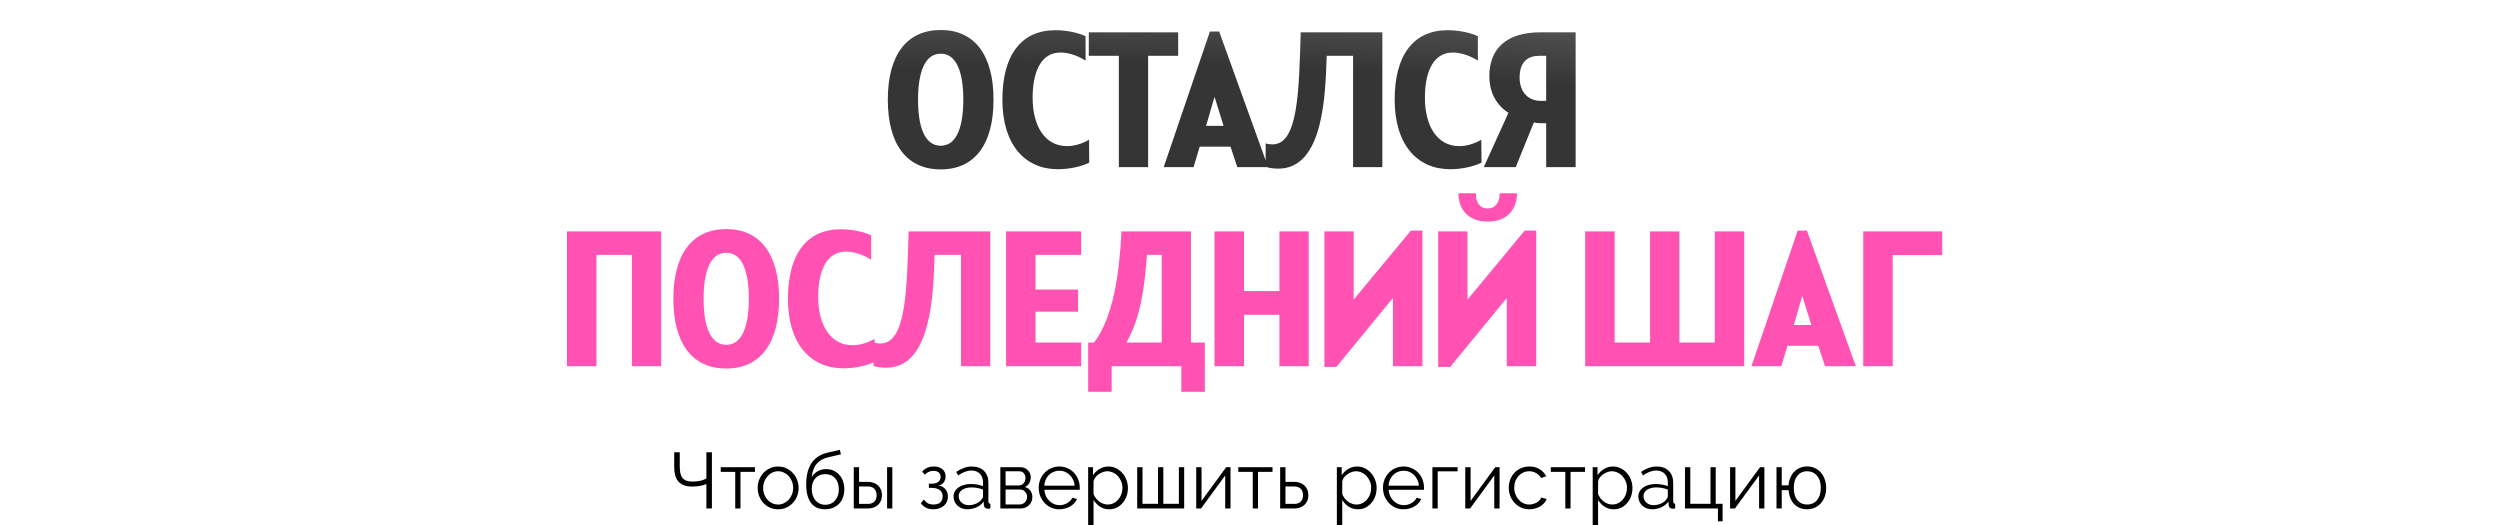
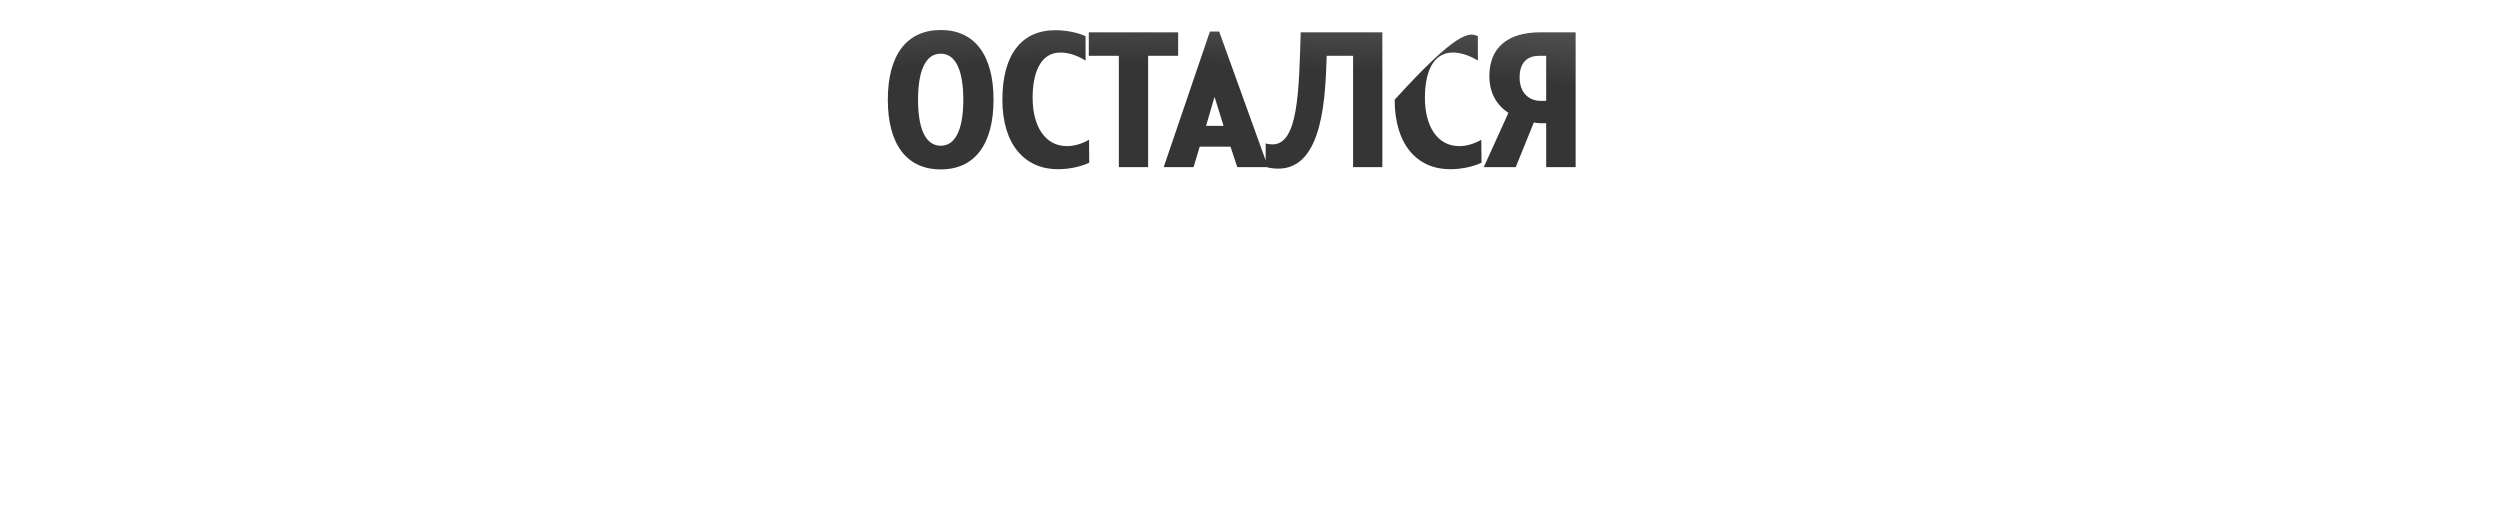
<svg xmlns="http://www.w3.org/2000/svg" width="3830" height="805" viewBox="0 0 3830 805" fill="none">
-   <path d="M1082.16 692.834H1090.66V779H1082.16V741.499C1079.09 742.794 1075.85 743.765 1072.45 744.412C1069.05 745.059 1064.97 745.383 1060.2 745.383C1055.18 745.383 1050.93 744.695 1047.45 743.32C1043.97 741.863 1041.14 739.881 1038.96 737.373C1036.85 734.784 1035.32 731.669 1034.35 728.028C1033.37 724.387 1032.89 720.302 1032.89 715.771V692.834H1041.38V714.193C1041.38 718.481 1041.71 722.122 1042.36 725.116C1043.08 728.109 1044.22 730.536 1045.75 732.397C1047.37 734.258 1049.43 735.634 1051.94 736.524C1054.45 737.333 1057.57 737.737 1061.29 737.737C1065.9 737.737 1070.03 737.292 1073.67 736.402C1077.39 735.431 1080.22 734.218 1082.16 732.761V692.834ZM1134.39 779H1126.38V722.931H1104.17V715.771H1156.6V722.931H1134.39V779ZM1192.06 780.214C1187.45 780.214 1183.24 779.364 1179.44 777.665C1175.64 775.885 1172.32 773.498 1169.49 770.505C1166.74 767.511 1164.59 764.032 1163.06 760.068C1161.52 756.103 1160.75 751.936 1160.75 747.567C1160.75 743.118 1161.52 738.91 1163.06 734.946C1164.68 730.981 1166.86 727.502 1169.61 724.509C1172.44 721.515 1175.76 719.128 1179.56 717.349C1183.37 715.569 1187.53 714.679 1192.06 714.679C1196.59 714.679 1200.76 715.569 1204.56 717.349C1208.45 719.128 1211.76 721.515 1214.51 724.509C1217.35 727.502 1219.53 730.981 1221.07 734.946C1222.69 738.91 1223.5 743.118 1223.5 747.567C1223.5 751.936 1222.73 756.103 1221.19 760.068C1219.65 764.032 1217.47 767.511 1214.64 770.505C1211.88 773.498 1208.57 775.885 1204.68 777.665C1200.88 779.364 1196.67 780.214 1192.06 780.214ZM1169.13 747.689C1169.13 751.249 1169.73 754.566 1170.95 757.64C1172.16 760.634 1173.78 763.304 1175.8 765.65C1177.9 767.916 1180.33 769.696 1183.08 770.99C1185.91 772.285 1188.91 772.932 1192.06 772.932C1195.22 772.932 1198.17 772.285 1200.92 770.99C1203.75 769.615 1206.22 767.794 1208.33 765.529C1210.43 763.183 1212.09 760.472 1213.3 757.398C1214.51 754.323 1215.12 751.006 1215.12 747.446C1215.12 743.967 1214.51 740.69 1213.3 737.616C1212.09 734.46 1210.43 731.75 1208.33 729.485C1206.22 727.138 1203.75 725.318 1200.92 724.023C1198.17 722.648 1195.22 721.96 1192.06 721.96C1188.91 721.96 1185.95 722.648 1183.2 724.023C1180.45 725.318 1178.03 727.138 1175.92 729.485C1173.82 731.831 1172.16 734.582 1170.95 737.737C1169.73 740.812 1169.13 744.129 1169.13 747.689ZM1268.24 700.722C1261.12 702.34 1255.46 705.576 1251.25 710.431C1247.13 715.204 1244.54 722.001 1243.49 730.82C1245.99 726.936 1249.11 723.942 1252.83 721.839C1256.55 719.735 1260.84 718.683 1265.7 718.683C1269.82 718.683 1273.58 719.452 1276.98 720.989C1280.38 722.527 1283.29 724.671 1285.72 727.421C1288.23 730.091 1290.13 733.328 1291.42 737.13C1292.8 740.933 1293.49 745.1 1293.49 749.631C1293.49 754.161 1292.8 758.328 1291.42 762.131C1290.05 765.853 1288.07 769.048 1285.48 771.718C1282.89 774.388 1279.73 776.492 1276.01 778.029C1272.37 779.485 1268.24 780.214 1263.63 780.214C1254.33 780.214 1247.25 776.937 1242.39 770.383C1237.54 763.83 1235.11 754.525 1235.11 742.47C1235.11 735.108 1235.84 728.635 1237.3 723.052C1238.83 717.47 1240.98 712.696 1243.73 708.732C1246.56 704.686 1250 701.45 1254.05 699.023C1258.09 696.515 1262.66 694.654 1267.76 693.44L1286.69 689.071L1288.27 695.989L1268.24 700.722ZM1243.61 749.267C1243.61 752.665 1244.09 755.86 1245.06 758.854C1246.04 761.767 1247.41 764.315 1249.19 766.5C1251.05 768.603 1253.24 770.262 1255.74 771.476C1258.33 772.689 1261.21 773.296 1264.36 773.296C1267.52 773.296 1270.35 772.73 1272.86 771.597C1275.45 770.383 1277.63 768.725 1279.41 766.621C1281.27 764.518 1282.69 762.05 1283.66 759.218C1284.63 756.305 1285.11 753.15 1285.11 749.752C1285.11 742.551 1283.21 736.847 1279.41 732.64C1275.61 728.433 1270.47 726.329 1264 726.329C1261 726.329 1258.25 726.855 1255.74 727.907C1253.24 728.959 1251.09 730.496 1249.31 732.519C1247.53 734.46 1246.12 736.847 1245.06 739.679C1244.09 742.511 1243.61 745.707 1243.61 749.267ZM1307.94 715.771H1316.07V738.223H1329.78C1332.69 738.223 1335.44 738.668 1338.03 739.558C1340.62 740.448 1342.89 741.742 1344.83 743.441C1346.77 745.14 1348.31 747.284 1349.44 749.873C1350.57 752.381 1351.14 755.294 1351.14 758.611C1351.14 761.929 1350.57 764.882 1349.44 767.471C1348.31 769.979 1346.77 772.082 1344.83 773.781C1342.89 775.481 1340.62 776.775 1338.03 777.665C1335.44 778.555 1332.69 779 1329.78 779H1307.94V715.771ZM1359.03 715.771H1367.04V779H1359.03V715.771ZM1329.78 771.961C1333.99 771.961 1337.22 770.788 1339.49 768.442C1341.84 766.014 1343.01 762.738 1343.01 758.611C1343.01 754.485 1341.84 751.249 1339.49 748.902C1337.14 746.475 1333.91 745.262 1329.78 745.262H1316.07V771.961H1329.78ZM1412.74 722.446C1415 719.857 1417.63 717.915 1420.63 716.62C1423.7 715.326 1427.02 714.679 1430.58 714.679C1436.16 714.679 1440.57 716.054 1443.81 718.805C1447.04 721.556 1448.66 725.237 1448.66 729.849C1448.66 733.57 1447.65 736.685 1445.63 739.194C1443.69 741.702 1441.02 743.239 1437.62 743.805C1442.15 744.453 1445.71 746.313 1448.3 749.388C1450.89 752.381 1452.18 756.144 1452.18 760.674C1452.18 763.587 1451.65 766.257 1450.6 768.684C1449.55 771.031 1448.05 773.053 1446.11 774.752C1444.17 776.451 1441.82 777.786 1439.07 778.757C1436.32 779.728 1433.29 780.214 1429.97 780.214C1425.6 780.214 1421.88 779.445 1418.81 777.908C1415.73 776.29 1413.02 773.984 1410.67 770.99L1415.29 765.286C1417.15 767.875 1419.25 769.817 1421.6 771.112C1424.02 772.325 1426.94 772.932 1430.34 772.932C1434.79 772.932 1438.18 771.84 1440.53 769.655C1442.96 767.39 1444.17 764.356 1444.17 760.553C1444.17 756.346 1442.71 753.11 1439.8 750.844C1436.89 748.579 1432.72 747.446 1427.3 747.446H1423.05V741.014H1427.3C1431.59 741.014 1434.95 740.124 1437.37 738.344C1439.8 736.483 1441.02 733.854 1441.02 730.456C1441.02 727.624 1440.04 725.399 1438.1 723.781C1436.16 722.162 1433.49 721.353 1430.09 721.353C1427.67 721.353 1425.36 721.798 1423.18 722.688C1421.07 723.578 1418.97 725.075 1416.86 727.179L1412.74 722.446ZM1481.81 780.214C1478.82 780.214 1476.03 779.728 1473.44 778.757C1470.93 777.705 1468.71 776.29 1466.77 774.51C1464.9 772.73 1463.45 770.667 1462.4 768.32C1461.34 765.893 1460.82 763.304 1460.82 760.553C1460.82 757.802 1461.47 755.254 1462.76 752.907C1464.06 750.561 1465.88 748.538 1468.22 746.839C1470.57 745.14 1473.36 743.846 1476.6 742.956C1479.83 741.985 1483.39 741.499 1487.28 741.499C1490.51 741.499 1493.79 741.783 1497.11 742.349C1500.42 742.915 1503.38 743.724 1505.97 744.776V739.072C1505.97 733.49 1504.39 729.08 1501.23 725.844C1498.08 722.527 1493.71 720.868 1488.13 720.868C1484.89 720.868 1481.57 721.515 1478.17 722.81C1474.78 724.104 1471.34 725.965 1467.86 728.392L1464.95 722.931C1473.12 717.429 1481.05 714.679 1488.73 714.679C1496.66 714.679 1502.89 716.904 1507.42 721.353C1511.95 725.803 1514.22 731.952 1514.22 739.8V768.32C1514.22 770.586 1515.23 771.718 1517.25 771.718V779C1515.88 779.243 1514.82 779.364 1514.1 779.364C1511.99 779.364 1510.33 778.838 1509.12 777.786C1507.99 776.735 1507.38 775.278 1507.3 773.417L1507.06 768.442C1504.14 772.244 1500.46 775.157 1496.01 777.18C1491.64 779.202 1486.91 780.214 1481.81 780.214ZM1483.76 773.903C1488.04 773.903 1491.97 773.094 1495.53 771.476C1499.17 769.857 1501.92 767.713 1503.78 765.043C1504.51 764.315 1505.03 763.547 1505.36 762.738C1505.76 761.848 1505.97 761.039 1505.97 760.31V749.995C1503.21 748.943 1500.34 748.134 1497.35 747.567C1494.44 747.001 1491.44 746.718 1488.37 746.718C1482.54 746.718 1477.81 747.932 1474.17 750.359C1470.53 752.786 1468.71 755.982 1468.71 759.946C1468.71 761.888 1469.07 763.708 1469.8 765.408C1470.61 767.107 1471.66 768.603 1472.96 769.898C1474.33 771.112 1475.95 772.082 1477.81 772.811C1479.67 773.539 1481.65 773.903 1483.76 773.903ZM1563.48 715.771C1565.74 715.771 1567.81 716.175 1569.67 716.984C1571.61 717.793 1573.27 718.926 1574.64 720.383C1576.1 721.758 1577.19 723.376 1577.92 725.237C1578.73 727.098 1579.13 729.121 1579.13 731.305C1579.13 732.761 1578.93 734.218 1578.53 735.674C1578.2 737.13 1577.68 738.546 1576.95 739.922C1576.22 741.216 1575.29 742.43 1574.16 743.563C1573.03 744.614 1571.69 745.464 1570.15 746.111C1573.71 747.082 1576.5 748.943 1578.53 751.694C1580.55 754.445 1581.56 757.762 1581.56 761.645C1581.56 764.234 1581.08 766.581 1580.1 768.684C1579.21 770.788 1577.92 772.608 1576.22 774.146C1574.6 775.683 1572.66 776.896 1570.4 777.786C1568.13 778.595 1565.66 779 1562.99 779H1532.53V715.771H1563.48ZM1560.2 743.684C1563.52 743.684 1566.15 742.632 1568.09 740.528C1570.03 738.425 1571 735.755 1571 732.519C1571 729.687 1570.19 727.219 1568.58 725.116C1566.96 723.012 1564.45 721.96 1561.05 721.96H1540.54V743.684H1560.2ZM1562.14 772.811C1563.84 772.811 1565.38 772.487 1566.75 771.84C1568.21 771.192 1569.42 770.343 1570.4 769.291C1571.37 768.158 1572.14 766.904 1572.7 765.529C1573.27 764.153 1573.55 762.697 1573.55 761.16C1573.55 758.247 1572.54 755.658 1570.52 753.393C1568.58 751.127 1565.86 749.995 1562.39 749.995H1540.54V772.811H1562.14ZM1623 780.214C1618.39 780.214 1614.14 779.364 1610.26 777.665C1606.45 775.885 1603.14 773.498 1600.3 770.505C1597.47 767.43 1595.25 763.911 1593.63 759.946C1592.09 755.982 1591.32 751.734 1591.32 747.203C1591.32 742.753 1592.09 738.587 1593.63 734.703C1595.25 730.739 1597.43 727.3 1600.18 724.387C1603.01 721.394 1606.37 719.048 1610.26 717.349C1614.14 715.569 1618.35 714.679 1622.88 714.679C1627.49 714.679 1631.7 715.569 1635.5 717.349C1639.38 719.048 1642.7 721.394 1645.45 724.387C1648.2 727.381 1650.35 730.82 1651.88 734.703C1653.42 738.587 1654.19 742.713 1654.19 747.082C1654.19 747.729 1654.19 748.377 1654.19 749.024C1654.19 749.671 1654.15 750.116 1654.07 750.359H1599.94C1600.18 753.757 1600.95 756.912 1602.25 759.825C1603.62 762.657 1605.36 765.124 1607.46 767.228C1609.57 769.332 1611.95 770.99 1614.62 772.204C1617.38 773.336 1620.29 773.903 1623.36 773.903C1625.39 773.903 1627.41 773.62 1629.43 773.053C1631.45 772.487 1633.31 771.718 1635.01 770.747C1636.71 769.777 1638.25 768.603 1639.62 767.228C1641 765.772 1642.05 764.194 1642.78 762.495L1649.94 764.437C1648.97 766.783 1647.59 768.927 1645.81 770.869C1644.03 772.73 1641.97 774.388 1639.62 775.845C1637.28 777.22 1634.69 778.272 1631.86 779C1629.03 779.809 1626.07 780.214 1623 780.214ZM1646.3 744.048C1646.06 740.65 1645.25 737.575 1643.87 734.825C1642.58 731.993 1640.88 729.566 1638.78 727.543C1636.75 725.52 1634.37 723.942 1631.61 722.81C1628.94 721.677 1626.07 721.111 1623 721.111C1619.92 721.111 1617.01 721.677 1614.26 722.81C1611.51 723.942 1609.08 725.52 1606.98 727.543C1604.96 729.566 1603.3 731.993 1602 734.825C1600.79 737.656 1600.06 740.731 1599.82 744.048H1646.3ZM1699.32 780.214C1693.98 780.214 1689.25 778.879 1685.12 776.209C1681.08 773.458 1677.8 770.019 1675.29 765.893V804.85H1667.04V715.771H1674.45V728.028C1677.03 724.064 1680.39 720.868 1684.52 718.441C1688.64 715.933 1693.13 714.679 1697.99 714.679C1702.36 714.679 1706.36 715.609 1710 717.47C1713.64 719.25 1716.8 721.677 1719.47 724.752C1722.14 727.745 1724.2 731.224 1725.66 735.189C1727.2 739.153 1727.97 743.239 1727.97 747.446C1727.97 751.896 1727.28 756.103 1725.9 760.068C1724.53 764.032 1722.54 767.511 1719.96 770.505C1717.45 773.498 1714.41 775.885 1710.85 777.665C1707.37 779.364 1703.53 780.214 1699.32 780.214ZM1697.02 772.932C1700.42 772.932 1703.49 772.204 1706.24 770.747C1709.07 769.291 1711.46 767.39 1713.4 765.043C1715.42 762.616 1716.96 759.906 1718.01 756.912C1719.07 753.838 1719.59 750.682 1719.59 747.446C1719.59 744.048 1718.98 740.812 1717.77 737.737C1716.56 734.663 1714.9 731.952 1712.8 729.606C1710.69 727.26 1708.18 725.399 1705.27 724.023C1702.44 722.648 1699.36 721.96 1696.05 721.96C1693.94 721.96 1691.72 722.405 1689.37 723.295C1687.11 724.104 1684.96 725.237 1682.94 726.693C1681 728.069 1679.3 729.727 1677.84 731.669C1676.47 733.53 1675.62 735.512 1675.29 737.616V757.034C1676.27 759.299 1677.48 761.403 1678.94 763.344C1680.47 765.286 1682.17 766.985 1684.03 768.442C1685.97 769.817 1688.04 770.909 1690.22 771.718C1692.41 772.527 1694.67 772.932 1697.02 772.932ZM1742.18 779V715.771H1750.31V771.84H1774.1V715.771H1782.23V771.84H1806.02V715.771H1814.15V779H1742.18ZM1840.74 767.349L1878.48 715.771H1885.16V779H1877.03V728.392L1840.01 779H1832.61V715.771H1840.74V767.349ZM1927.26 779H1919.25V722.931H1897.05V715.771H1949.47V722.931H1927.26V779ZM1961.2 715.771H1969.33V738.223H1983.05C1985.96 738.223 1988.71 738.668 1991.3 739.558C1993.89 740.448 1996.15 741.742 1998.09 743.441C2000.04 745.14 2001.57 747.284 2002.71 749.873C2003.84 752.381 2004.41 755.294 2004.41 758.611C2004.41 761.929 2003.84 764.882 2002.71 767.471C2001.57 769.979 2000.04 772.082 1998.09 773.781C1996.15 775.481 1993.89 776.775 1991.3 777.665C1988.71 778.555 1985.96 779 1983.05 779H1961.2V715.771ZM1983.05 771.961C1987.25 771.961 1990.49 770.788 1992.75 768.442C1995.1 766.014 1996.27 762.738 1996.27 758.611C1996.27 754.485 1995.1 751.249 1992.75 748.902C1990.41 746.475 1987.17 745.262 1983.05 745.262H1969.33V771.961H1983.05ZM2080.36 780.214C2075.02 780.214 2070.28 778.879 2066.16 776.209C2062.11 773.458 2058.83 770.019 2056.33 765.893V804.85H2048.07V715.771H2055.48V728.028C2058.07 724.064 2061.42 720.868 2065.55 718.441C2069.68 715.933 2074.17 714.679 2079.02 714.679C2083.39 714.679 2087.39 715.609 2091.04 717.47C2094.68 719.25 2097.83 721.677 2100.5 724.752C2103.17 727.745 2105.23 731.224 2106.69 735.189C2108.23 739.153 2109 743.239 2109 747.446C2109 751.896 2108.31 756.103 2106.93 760.068C2105.56 764.032 2103.58 767.511 2100.99 770.505C2098.48 773.498 2095.44 775.885 2091.88 777.665C2088.41 779.364 2084.56 780.214 2080.36 780.214ZM2078.05 772.932C2081.45 772.932 2084.52 772.204 2087.27 770.747C2090.1 769.291 2092.49 767.39 2094.43 765.043C2096.46 762.616 2097.99 759.906 2099.05 756.912C2100.1 753.838 2100.62 750.682 2100.62 747.446C2100.62 744.048 2100.02 740.812 2098.8 737.737C2097.59 734.663 2095.93 731.952 2093.83 729.606C2091.72 727.26 2089.22 725.399 2086.3 724.023C2083.47 722.648 2080.4 721.96 2077.08 721.96C2074.98 721.96 2072.75 722.405 2070.4 723.295C2068.14 724.104 2065.99 725.237 2063.97 726.693C2062.03 728.069 2060.33 729.727 2058.87 731.669C2057.5 733.53 2056.65 735.512 2056.33 737.616V757.034C2057.3 759.299 2058.51 761.403 2059.97 763.344C2061.5 765.286 2063.2 766.985 2065.06 768.442C2067.01 769.817 2069.07 770.909 2071.25 771.718C2073.44 772.527 2075.7 772.932 2078.05 772.932ZM2150.4 780.214C2145.79 780.214 2141.54 779.364 2137.66 777.665C2133.85 775.885 2130.54 773.498 2127.7 770.505C2124.87 767.43 2122.65 763.911 2121.03 759.946C2119.49 755.982 2118.72 751.734 2118.72 747.203C2118.72 742.753 2119.49 738.587 2121.03 734.703C2122.65 730.739 2124.83 727.3 2127.58 724.387C2130.41 721.394 2133.77 719.048 2137.66 717.349C2141.54 715.569 2145.75 714.679 2150.28 714.679C2154.89 714.679 2159.1 715.569 2162.9 717.349C2166.78 719.048 2170.1 721.394 2172.85 724.387C2175.6 727.381 2177.74 730.82 2179.28 734.703C2180.82 738.587 2181.59 742.713 2181.59 747.082C2181.59 747.729 2181.59 748.377 2181.59 749.024C2181.59 749.671 2181.55 750.116 2181.47 750.359H2127.34C2127.58 753.757 2128.35 756.912 2129.65 759.825C2131.02 762.657 2132.76 765.124 2134.86 767.228C2136.97 769.332 2139.35 770.99 2142.02 772.204C2144.78 773.336 2147.69 773.903 2150.76 773.903C2152.78 773.903 2154.81 773.62 2156.83 773.053C2158.85 772.487 2160.71 771.718 2162.41 770.747C2164.11 769.777 2165.65 768.603 2167.02 767.228C2168.4 765.772 2169.45 764.194 2170.18 762.495L2177.34 764.437C2176.37 766.783 2174.99 768.927 2173.21 770.869C2171.43 772.73 2169.37 774.388 2167.02 775.845C2164.68 777.22 2162.09 778.272 2159.26 779C2156.43 779.809 2153.47 780.214 2150.4 780.214ZM2173.7 744.048C2173.46 740.65 2172.65 737.575 2171.27 734.825C2169.98 731.993 2168.28 729.566 2166.18 727.543C2164.15 725.52 2161.77 723.942 2159.01 722.81C2156.34 721.677 2153.47 721.111 2150.4 721.111C2147.32 721.111 2144.41 721.677 2141.66 722.81C2138.91 723.942 2136.48 725.52 2134.38 727.543C2132.36 729.566 2130.7 731.993 2129.4 734.825C2128.19 737.656 2127.46 740.731 2127.22 744.048H2173.7ZM2233.03 722.082H2202.57V779H2194.44V715.771H2233.03V722.082ZM2252.94 767.349L2290.69 715.771H2297.36V779H2289.23V728.392L2252.21 779H2244.81V715.771H2252.94V767.349ZM2311.43 747.203C2311.43 742.753 2312.2 738.546 2313.74 734.582C2315.27 730.617 2317.42 727.179 2320.17 724.266C2323 721.273 2326.36 718.926 2330.24 717.227C2334.13 715.528 2338.41 714.679 2343.11 714.679C2349.09 714.679 2354.31 716.054 2358.76 718.805C2363.21 721.475 2366.57 725.116 2368.83 729.727L2360.83 732.276C2359.05 729.04 2356.54 726.531 2353.3 724.752C2350.15 722.891 2346.63 721.96 2342.74 721.96C2339.51 721.96 2336.47 722.607 2333.64 723.902C2330.89 725.197 2328.46 726.976 2326.36 729.242C2324.34 731.426 2322.72 734.056 2321.5 737.13C2320.37 740.205 2319.81 743.563 2319.81 747.203C2319.81 750.763 2320.41 754.121 2321.63 757.276C2322.84 760.432 2324.5 763.183 2326.6 765.529C2328.7 767.794 2331.13 769.615 2333.88 770.99C2336.71 772.285 2339.71 772.932 2342.86 772.932C2344.89 772.932 2346.87 772.649 2348.81 772.082C2350.83 771.516 2352.69 770.747 2354.39 769.777C2356.09 768.725 2357.55 767.552 2358.76 766.257C2359.98 764.963 2360.83 763.587 2361.31 762.131L2369.44 764.558C2368.55 766.823 2367.26 768.927 2365.56 770.869C2363.86 772.73 2361.84 774.388 2359.49 775.845C2357.22 777.22 2354.68 778.272 2351.84 779C2349.09 779.809 2346.22 780.214 2343.23 780.214C2338.62 780.214 2334.37 779.364 2330.48 777.665C2326.6 775.885 2323.24 773.498 2320.41 770.505C2317.58 767.43 2315.36 763.911 2313.74 759.946C2312.2 755.982 2311.43 751.734 2311.43 747.203ZM2406.07 779H2398.06V722.931H2375.85V715.771H2428.28V722.931H2406.07V779ZM2472.29 780.214C2466.95 780.214 2462.22 778.879 2458.09 776.209C2454.05 773.458 2450.77 770.019 2448.26 765.893V804.85H2440.01V715.771H2447.41V728.028C2450 724.064 2453.36 720.868 2457.48 718.441C2461.61 715.933 2466.1 714.679 2470.96 714.679C2475.32 714.679 2479.33 715.609 2482.97 717.47C2486.61 719.25 2489.77 721.677 2492.44 724.752C2495.11 727.745 2497.17 731.224 2498.63 735.189C2500.16 739.153 2500.93 743.239 2500.93 747.446C2500.93 751.896 2500.24 756.103 2498.87 760.068C2497.49 764.032 2495.51 767.511 2492.92 770.505C2490.41 773.498 2487.38 775.885 2483.82 777.665C2480.34 779.364 2476.5 780.214 2472.29 780.214ZM2469.98 772.932C2473.38 772.932 2476.46 772.204 2479.21 770.747C2482.04 769.291 2484.43 767.39 2486.37 765.043C2488.39 762.616 2489.93 759.906 2490.98 756.912C2492.03 753.838 2492.56 750.682 2492.56 747.446C2492.56 744.048 2491.95 740.812 2490.74 737.737C2489.52 734.663 2487.87 731.952 2485.76 729.606C2483.66 727.26 2481.15 725.399 2478.24 724.023C2475.41 722.648 2472.33 721.96 2469.01 721.96C2466.91 721.96 2464.69 722.405 2462.34 723.295C2460.07 724.104 2457.93 725.237 2455.91 726.693C2453.97 728.069 2452.27 729.727 2450.81 731.669C2449.43 733.53 2448.58 735.512 2448.26 737.616V757.034C2449.23 759.299 2450.45 761.403 2451.9 763.344C2453.44 765.286 2455.14 766.985 2457 768.442C2458.94 769.817 2461 770.909 2463.19 771.718C2465.37 772.527 2467.64 772.932 2469.98 772.932ZM2530.93 780.214C2527.93 780.214 2525.14 779.728 2522.55 778.757C2520.04 777.705 2517.82 776.29 2515.88 774.51C2514.02 772.73 2512.56 770.667 2511.51 768.32C2510.46 765.893 2509.93 763.304 2509.93 760.553C2509.93 757.802 2510.58 755.254 2511.87 752.907C2513.17 750.561 2514.99 748.538 2517.33 746.839C2519.68 745.14 2522.47 743.846 2525.71 742.956C2528.94 741.985 2532.5 741.499 2536.39 741.499C2539.62 741.499 2542.9 741.783 2546.22 742.349C2549.53 742.915 2552.49 743.724 2555.08 744.776V739.072C2555.08 733.49 2553.5 729.08 2550.34 725.844C2547.19 722.527 2542.82 720.868 2537.24 720.868C2534 720.868 2530.68 721.515 2527.28 722.81C2523.89 724.104 2520.45 725.965 2516.97 728.392L2514.06 722.931C2522.23 717.429 2530.16 714.679 2537.84 714.679C2545.77 714.679 2552 716.904 2556.53 721.353C2561.06 725.803 2563.33 731.952 2563.33 739.8V768.32C2563.33 770.586 2564.34 771.718 2566.36 771.718V779C2564.99 779.243 2563.94 779.364 2563.21 779.364C2561.1 779.364 2559.45 778.838 2558.23 777.786C2557.1 776.735 2556.49 775.278 2556.41 773.417L2556.17 768.442C2553.26 772.244 2549.57 775.157 2545.12 777.18C2540.76 779.202 2536.02 780.214 2530.93 780.214ZM2532.87 773.903C2537.16 773.903 2541.08 773.094 2544.64 771.476C2548.28 769.857 2551.03 767.713 2552.89 765.043C2553.62 764.315 2554.15 763.547 2554.47 762.738C2554.87 761.848 2555.08 761.039 2555.08 760.31V749.995C2552.33 748.943 2549.45 748.134 2546.46 747.567C2543.55 747.001 2540.55 746.718 2537.48 746.718C2531.65 746.718 2526.92 747.932 2523.28 750.359C2519.64 752.786 2517.82 755.982 2517.82 759.946C2517.82 761.888 2518.18 763.708 2518.91 765.408C2519.72 767.107 2520.77 768.603 2522.07 769.898C2523.44 771.112 2525.06 772.082 2526.92 772.811C2528.78 773.539 2530.76 773.903 2532.87 773.903ZM2581.4 715.771H2589.53V771.84H2620.48V715.771H2628.49V771.84H2639.05V798.539H2631.89V779H2581.4V715.771ZM2658.63 767.349L2696.37 715.771H2703.04V779H2694.91V728.392L2657.9 779H2650.49V715.771H2658.63V767.349ZM2740.05 743.563C2740.38 739.194 2741.31 735.229 2742.84 731.669C2744.46 728.028 2746.52 724.954 2749.03 722.446C2751.54 719.938 2754.45 717.996 2757.77 716.62C2761.09 715.245 2764.65 714.557 2768.45 714.557C2772.82 714.557 2776.78 715.407 2780.34 717.106C2783.98 718.724 2787.06 721.03 2789.57 724.023C2792.16 726.936 2794.14 730.415 2795.51 734.46C2796.97 738.506 2797.7 742.875 2797.7 747.567C2797.7 752.584 2796.93 757.115 2795.39 761.16C2793.94 765.124 2791.87 768.522 2789.2 771.354C2786.61 774.186 2783.54 776.371 2779.98 777.908C2776.42 779.445 2772.54 780.214 2768.33 780.214C2764.28 780.214 2760.6 779.526 2757.28 778.15C2753.97 776.694 2751.05 774.712 2748.55 772.204C2746.12 769.615 2744.18 766.5 2742.72 762.859C2741.27 759.218 2740.38 755.213 2740.05 750.844H2729.61V779H2721.6V715.771H2729.61V743.563H2740.05ZM2748.06 747.446C2748.06 755.537 2749.92 761.807 2753.64 766.257C2757.37 770.707 2762.3 772.932 2768.45 772.932C2771.69 772.932 2774.6 772.325 2777.19 771.112C2779.86 769.898 2782.08 768.199 2783.86 766.014C2785.64 763.749 2787.02 761.079 2787.99 758.005C2788.96 754.849 2789.45 751.33 2789.45 747.446C2789.45 739.436 2787.5 733.206 2783.62 728.756C2779.74 724.226 2774.68 721.96 2768.45 721.96C2765.29 721.96 2762.46 722.567 2759.95 723.781C2757.45 724.994 2755.3 726.734 2753.52 728.999C2751.74 731.184 2750.37 733.854 2749.4 737.009C2748.51 740.164 2748.06 743.643 2748.06 747.446Z" fill="black" />
-   <path d="M1360.13 152.75C1360.13 84.31 1389.04 45.96 1441.25 45.96C1493.17 45.96 1522.08 84.31 1522.08 152.75C1522.08 221.19 1493.17 259.54 1441.25 259.54C1389.04 259.54 1360.13 221.19 1360.13 152.75ZM1406.44 152.75C1406.44 193.46 1416.18 223.255 1441.25 223.255C1466.03 223.255 1475.77 193.46 1475.77 152.75C1475.77 112.04 1466.03 82.245 1441.25 82.245C1416.18 82.245 1406.44 112.04 1406.44 152.75ZM1535.65 152.75C1535.65 84.31 1564.56 46.255 1616.78 46.255C1632.41 46.255 1650.11 49.5 1663.09 55.4V92.865C1654.54 87.26 1639.49 80.475 1624.74 80.475C1593.47 80.475 1581.97 112.335 1581.97 149.8C1581.97 193.46 1601.14 223.845 1634.48 223.845C1644.8 223.845 1656.6 220.895 1668.4 214.11L1668.7 249.215C1655.42 255.705 1637.13 259.245 1620.61 259.245C1570.76 259.245 1535.65 222.37 1535.65 152.75ZM1714.07 256V85.49H1668.05V49.5H1804.93V85.49H1758.91V256H1714.07ZM1782.8 256L1853.6 48.32H1867.76L1942.69 256H1895.49L1885.17 224.73H1837.97L1828.53 256H1782.8ZM1847.7 192.87H1874.55L1860.98 149.21H1860.39L1847.7 192.87ZM2072.92 256V85.49H2032.5C2030.44 144.195 2028.08 258.36 1958.46 258.36C1952.56 258.36 1946.07 257.77 1938.99 255.705V219.715C1942.82 220.895 1946.36 221.19 1949.61 221.19C1988.84 221.19 1990.02 139.475 1992.68 49.5H2117.76V256H2072.92ZM2136.63 152.75C2136.63 84.31 2165.54 46.255 2217.76 46.255C2233.39 46.255 2251.09 49.5 2264.07 55.4V92.865C2255.52 87.26 2240.47 80.475 2225.72 80.475C2194.45 80.475 2182.95 112.335 2182.95 149.8C2182.95 193.46 2202.12 223.845 2235.46 223.845C2245.78 223.845 2257.58 220.895 2269.38 214.11L2269.68 249.215C2256.4 255.705 2238.11 259.245 2221.59 259.245C2171.74 259.245 2136.63 222.37 2136.63 152.75ZM2413.88 49.5V256H2368.74V188.74H2359.6C2356.06 188.74 2352.81 188.445 2349.86 187.56L2322.13 256H2273.16L2310.92 172.81C2292.93 161.305 2281.72 142.425 2281.72 116.465C2281.72 73.985 2308.56 49.5 2359.89 49.5H2413.88ZM2360.19 154.52H2368.74V85.49H2357.83C2341.31 85.49 2328.03 94.34 2328.03 118.825C2328.03 141.245 2341.6 154.52 2360.19 154.52Z" fill="url(#paint0_radial_2525_369)" />
-   <path d="M868.575 561V354.5H1012.83V561H967.99V390.49H913.71V561H868.575ZM1031.59 457.75C1031.59 389.31 1060.5 350.96 1112.71 350.96C1164.63 350.96 1193.54 389.31 1193.54 457.75C1193.54 526.19 1164.63 564.54 1112.71 564.54C1060.5 564.54 1031.59 526.19 1031.59 457.75ZM1077.9 457.75C1077.9 498.46 1087.64 528.255 1112.71 528.255C1137.49 528.255 1147.23 498.46 1147.23 457.75C1147.23 417.04 1137.49 387.245 1112.71 387.245C1087.64 387.245 1077.9 417.04 1077.9 457.75ZM1207.11 457.75C1207.11 389.31 1236.02 351.255 1288.24 351.255C1303.87 351.255 1321.57 354.5 1334.55 360.4V397.865C1326 392.26 1310.95 385.475 1296.2 385.475C1264.93 385.475 1253.43 417.335 1253.43 454.8C1253.43 498.46 1272.6 528.845 1305.94 528.845C1316.26 528.845 1328.06 525.895 1339.86 519.11L1340.16 554.215C1326.88 560.705 1308.59 564.245 1292.07 564.245C1242.22 564.245 1207.11 527.37 1207.11 457.75ZM1472.26 561V390.49H1431.85C1429.78 449.195 1427.42 563.36 1357.8 563.36C1351.9 563.36 1345.41 562.77 1338.33 560.705V524.715C1342.17 525.895 1345.71 526.19 1348.95 526.19C1388.19 526.19 1389.37 444.475 1392.02 354.5H1517.1V561H1472.26ZM1541.29 561V354.5H1656.34V390.49H1586.43V443.59H1651.62V477.515H1586.43V524.715H1656.34V561H1541.29ZM1667.06 600.235V524.715H1676.21C1705.41 485.775 1714.85 420.285 1718.1 354.5H1824.59V524.715H1845.83V600.235H1809.84V561H1703.05V600.235H1667.06ZM1726.06 524.125V524.715H1779.75V390.49H1757.04C1753.79 438.575 1747.6 485.775 1726.06 524.125ZM1860.65 561V354.5H1905.79V445.95H1960.07V354.5H2004.91V561H1960.07V482.235H1905.79V561H1860.65ZM2179.13 353.32V561H2133.99V457.16H2133.4L2047.26 562.18H2028.97V354.5H2073.81V458.34H2074.4L2161.43 353.32H2179.13ZM2324 296.09C2324 320.575 2309.25 339.455 2279.16 339.455C2249.07 339.455 2234.32 320.575 2234.32 296.09H2261.17C2260.58 310.545 2267.36 319.395 2279.16 319.395C2290.96 319.395 2297.45 310.545 2297.45 296.09H2324ZM2353.5 353.32V561H2308.37V457.16H2307.78L2221.64 562.18H2203.35V354.5H2248.19V458.34H2248.78L2335.8 353.32H2353.5ZM2428.5 561V354.5H2473.64V524.715H2527.92V354.5H2572.76V524.715H2627.04V354.5H2672.17V561H2428.5ZM2683.23 561L2754.03 353.32H2768.19L2843.12 561H2795.92L2785.59 529.73H2738.39L2728.95 561H2683.23ZM2748.13 497.87H2774.97L2761.4 454.21H2760.81L2748.13 497.87ZM2854.46 561V354.5H2975.41V390.785H2899.59V561H2854.46Z" fill="#FF52B3" />
+   <path d="M1360.13 152.75C1360.13 84.31 1389.04 45.96 1441.25 45.96C1493.17 45.96 1522.08 84.31 1522.08 152.75C1522.08 221.19 1493.17 259.54 1441.25 259.54C1389.04 259.54 1360.13 221.19 1360.13 152.75ZM1406.44 152.75C1406.44 193.46 1416.18 223.255 1441.25 223.255C1466.03 223.255 1475.77 193.46 1475.77 152.75C1475.77 112.04 1466.03 82.245 1441.25 82.245C1416.18 82.245 1406.44 112.04 1406.44 152.75ZM1535.65 152.75C1535.65 84.31 1564.56 46.255 1616.78 46.255C1632.41 46.255 1650.11 49.5 1663.09 55.4V92.865C1654.54 87.26 1639.49 80.475 1624.74 80.475C1593.47 80.475 1581.97 112.335 1581.97 149.8C1581.97 193.46 1601.14 223.845 1634.48 223.845C1644.8 223.845 1656.6 220.895 1668.4 214.11L1668.7 249.215C1655.42 255.705 1637.13 259.245 1620.61 259.245C1570.76 259.245 1535.65 222.37 1535.65 152.75ZM1714.07 256V85.49H1668.05V49.5H1804.93V85.49H1758.91V256H1714.07ZM1782.8 256L1853.6 48.32H1867.76L1942.69 256H1895.49L1885.17 224.73H1837.97L1828.53 256H1782.8ZM1847.7 192.87H1874.55L1860.98 149.21H1860.39L1847.7 192.87ZM2072.92 256V85.49H2032.5C2030.44 144.195 2028.08 258.36 1958.46 258.36C1952.56 258.36 1946.07 257.77 1938.99 255.705V219.715C1942.82 220.895 1946.36 221.19 1949.61 221.19C1988.84 221.19 1990.02 139.475 1992.68 49.5H2117.76V256H2072.92ZM2136.63 152.75C2233.39 46.255 2251.09 49.5 2264.07 55.4V92.865C2255.52 87.26 2240.47 80.475 2225.72 80.475C2194.45 80.475 2182.95 112.335 2182.95 149.8C2182.95 193.46 2202.12 223.845 2235.46 223.845C2245.78 223.845 2257.58 220.895 2269.38 214.11L2269.68 249.215C2256.4 255.705 2238.11 259.245 2221.59 259.245C2171.74 259.245 2136.63 222.37 2136.63 152.75ZM2413.88 49.5V256H2368.74V188.74H2359.6C2356.06 188.74 2352.81 188.445 2349.86 187.56L2322.13 256H2273.16L2310.92 172.81C2292.93 161.305 2281.72 142.425 2281.72 116.465C2281.72 73.985 2308.56 49.5 2359.89 49.5H2413.88ZM2360.19 154.52H2368.74V85.49H2357.83C2341.31 85.49 2328.03 94.34 2328.03 118.825C2328.03 141.245 2341.6 154.52 2360.19 154.52Z" fill="url(#paint0_radial_2525_369)" />
  <defs>
    <radialGradient id="paint0_radial_2525_369" cx="0" cy="0" r="1" gradientUnits="userSpaceOnUse" gradientTransform="translate(1915 306) rotate(92.097) scale(816.595 5107.65)">
      <stop offset="0.25" stop-color="#353535" />
      <stop offset="1" stop-color="#353535" stop-opacity="0" />
    </radialGradient>
  </defs>
</svg>